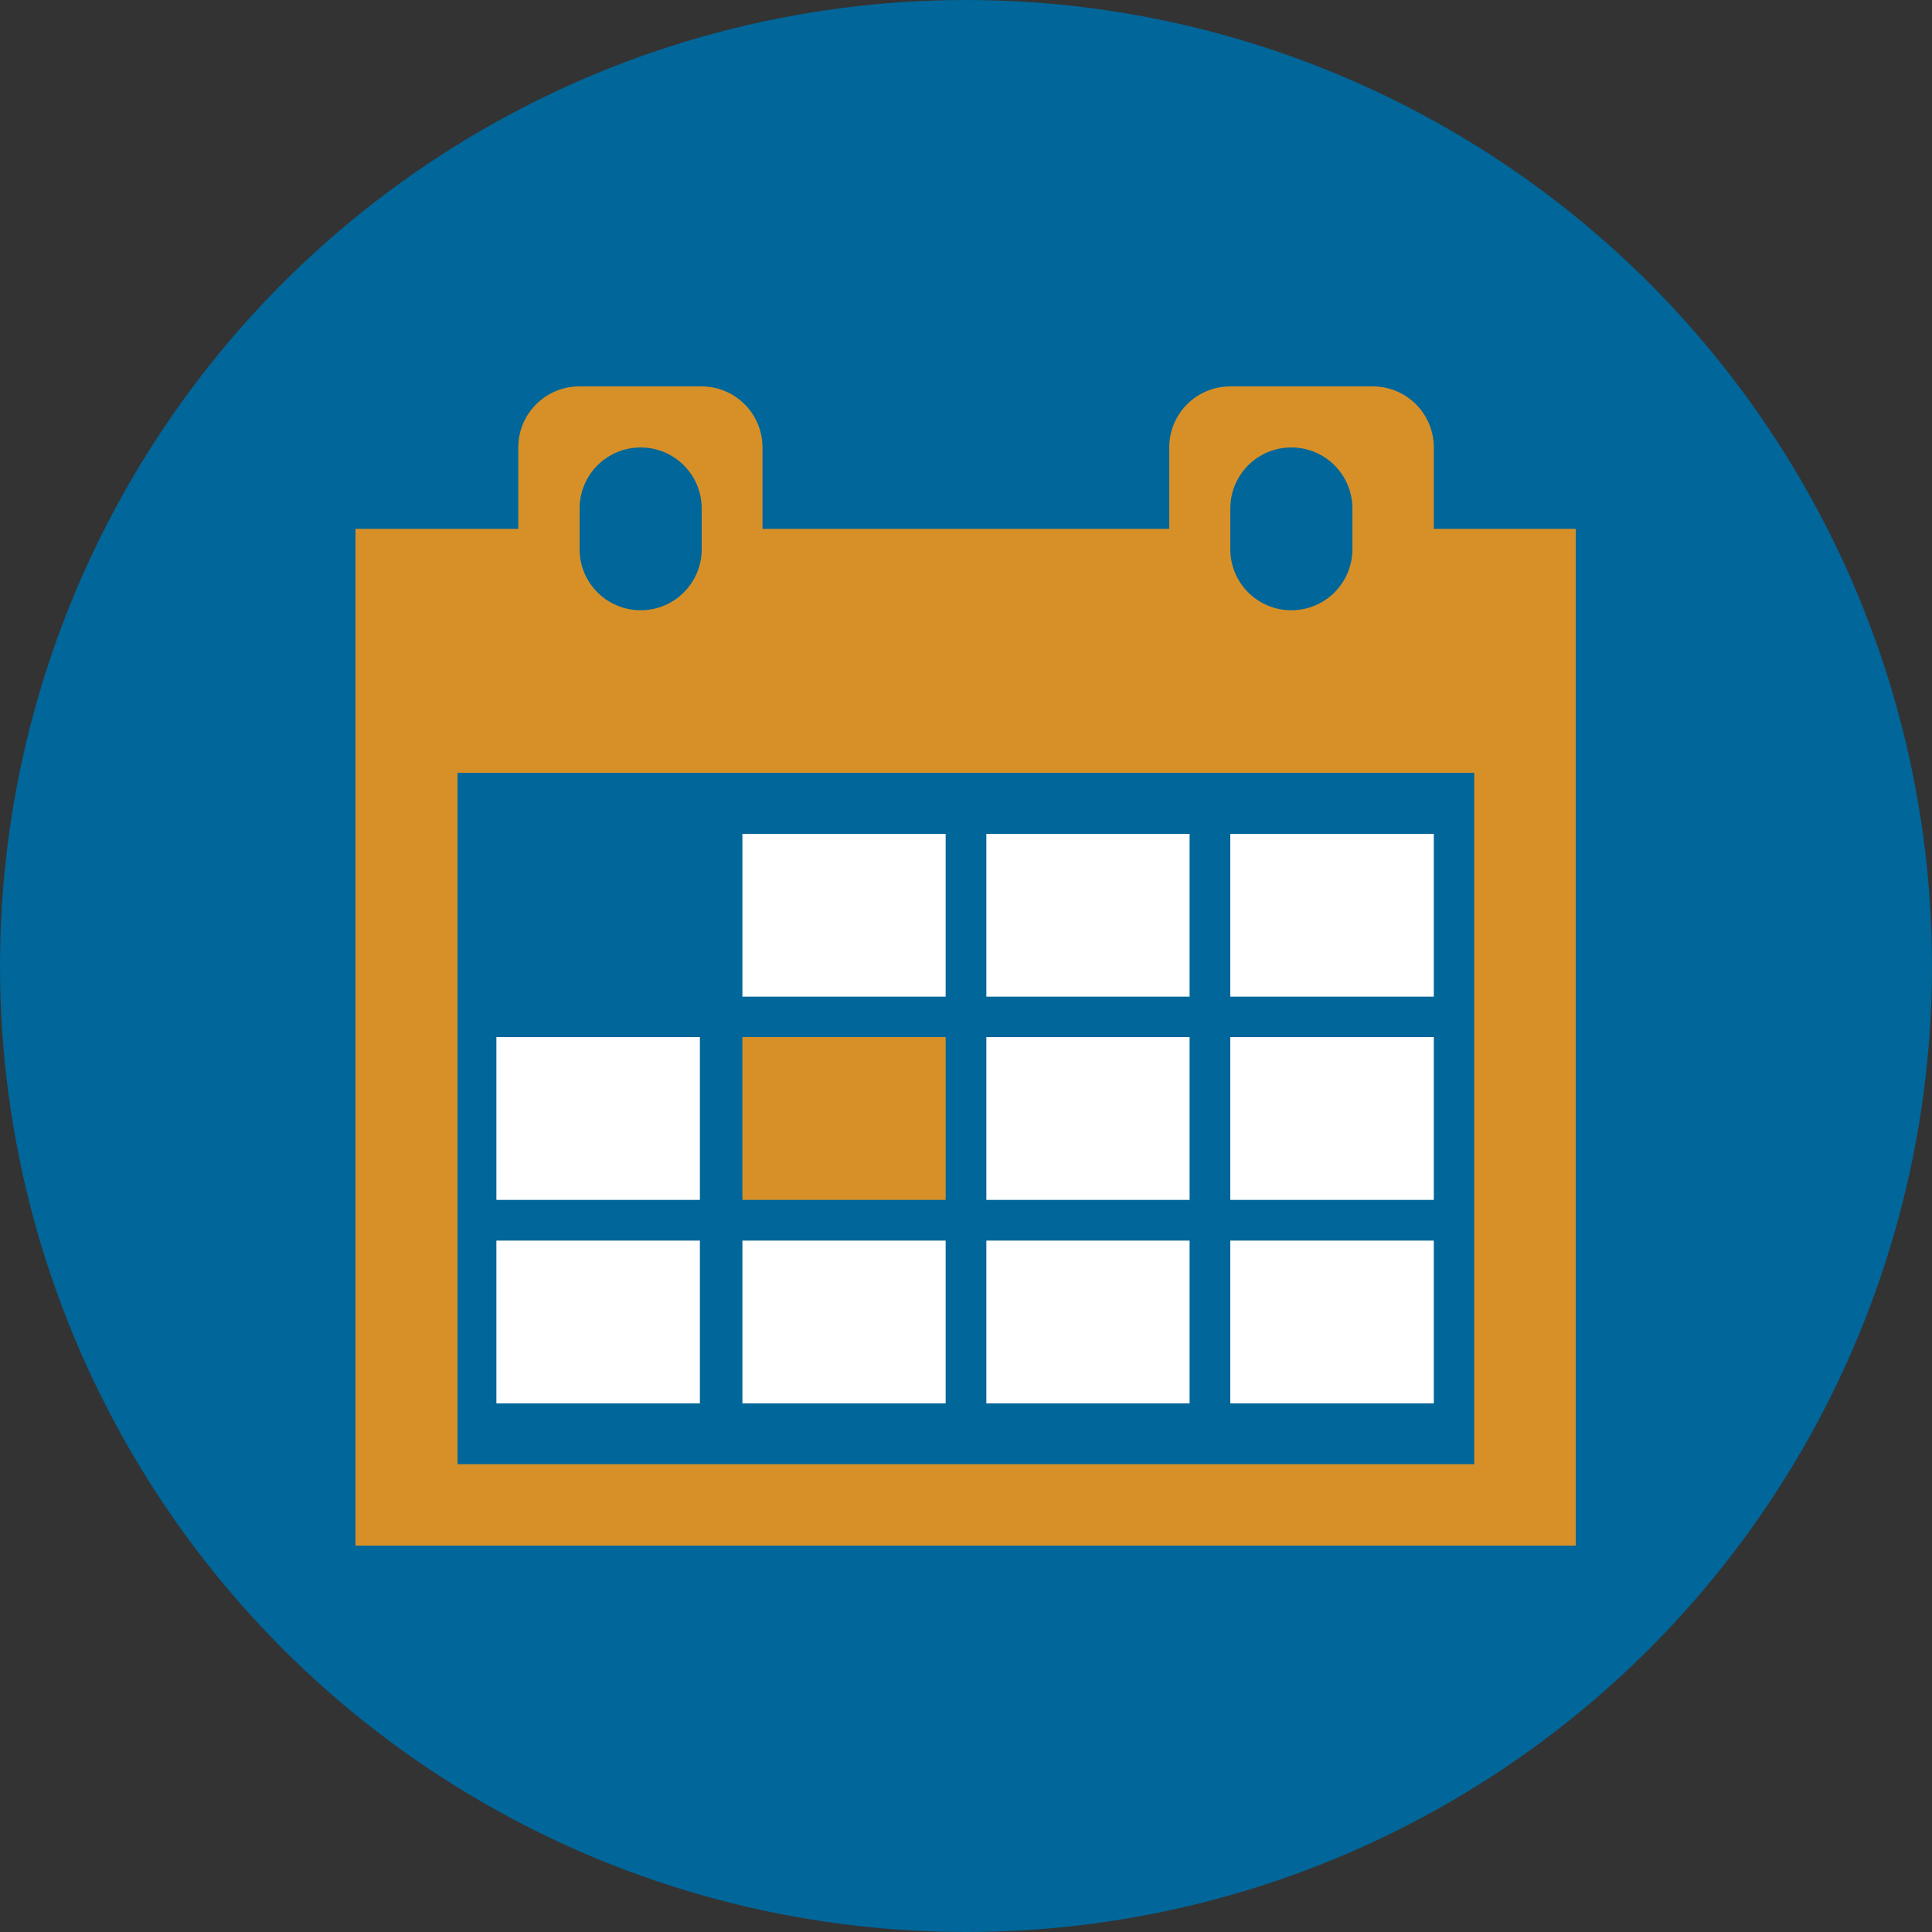
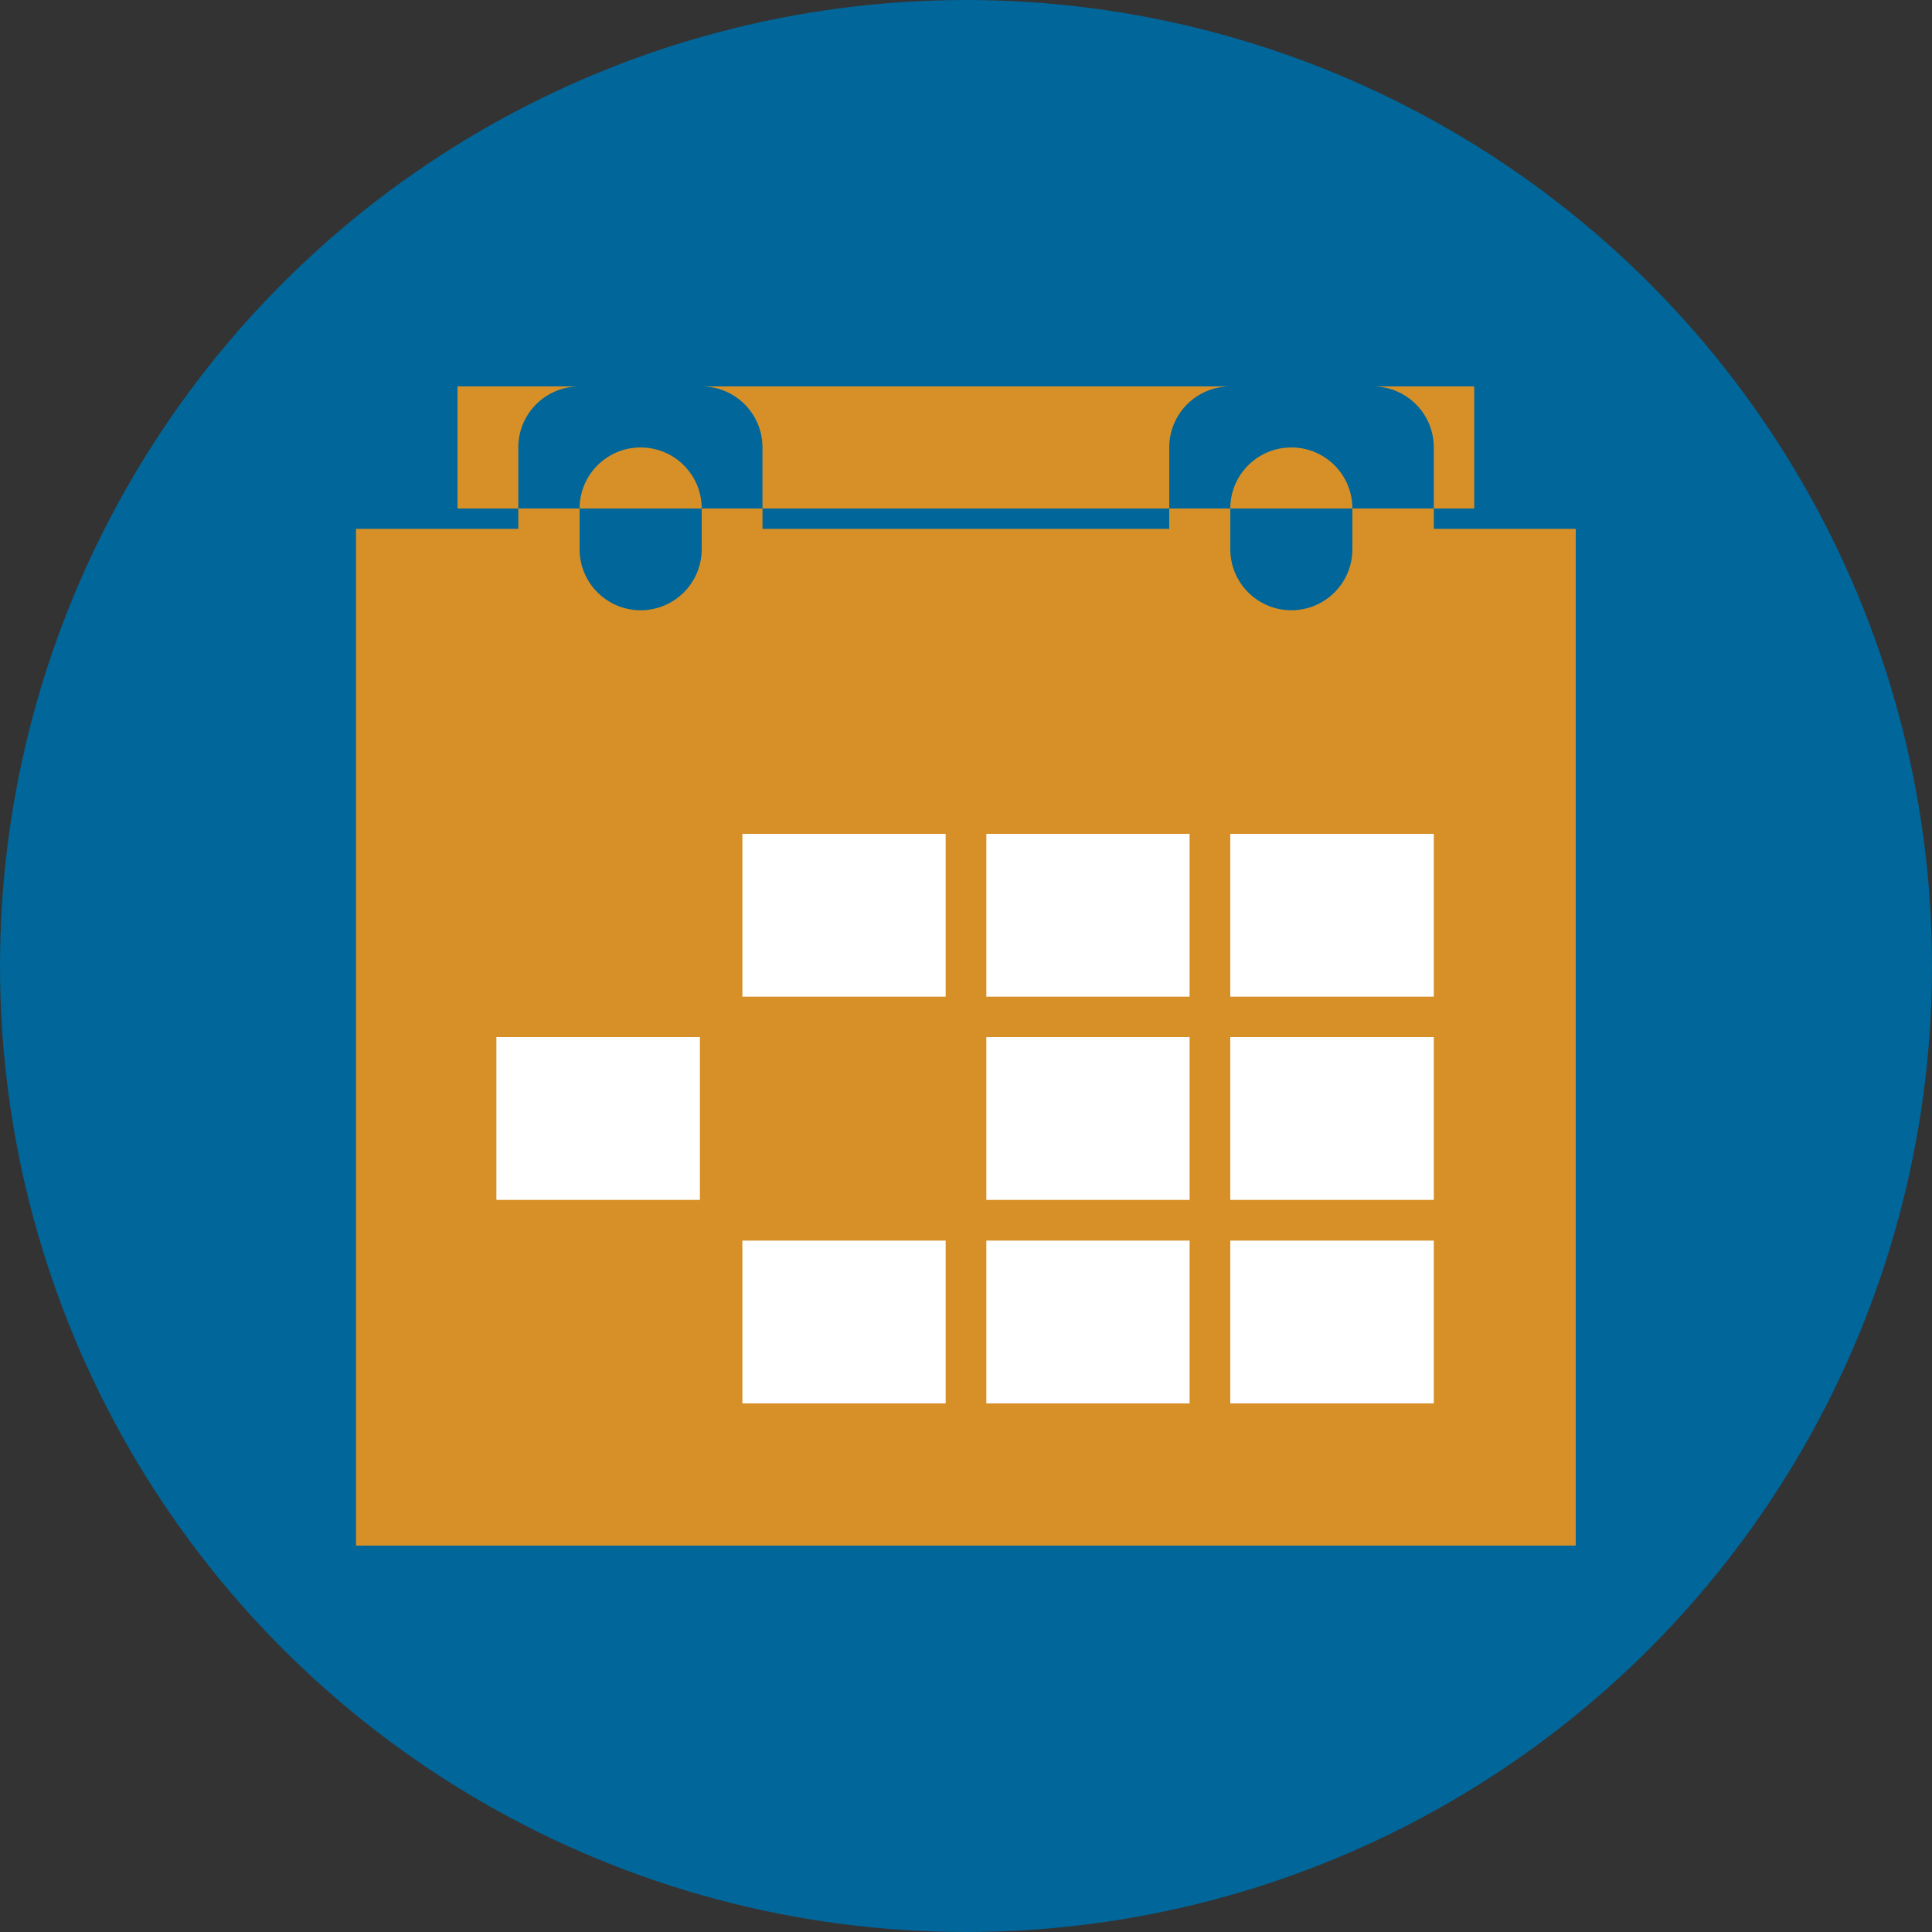
<svg xmlns="http://www.w3.org/2000/svg" id="Layer_1" viewBox="0 0 75 75">
  <rect x="0" y="0" width="75" height="75" fill="#333333" stroke="none" />
  <defs>
    <style>.cls-1{fill:none;}.cls-1,.cls-2,.cls-3,.cls-4{stroke-width:0px;}.cls-5{clip-path:url(#clippath-1);}.cls-2{fill:#016699;}.cls-6{clip-path:url(#clippath);}.cls-3{fill:#d79028;}.cls-4{fill:#fff;}</style>
    <clipPath id="clippath">
      <rect class="cls-1" x="13.82" y="15" width="47.37" height="45" />
    </clipPath>
    <clipPath id="clippath-1">
      <rect class="cls-1" x="13.82" y="15" width="47.37" height="45" />
    </clipPath>
  </defs>
  <circle class="cls-2" cx="37.5" cy="37.5" r="37.5" />
  <g id="Calendar_skip_payments">
    <g class="cls-6">
      <g class="cls-5">
-         <path class="cls-3" d="M55.66,20.53v-3.16c0-1.31-1.06-2.37-2.37-2.37h-5.53c-1.31,0-2.37,1.06-2.37,2.37v3.16h-15.79v-3.16c0-1.31-1.06-2.37-2.37-2.37h-4.74c-1.31,0-2.37,1.06-2.37,2.37v3.16h-6.32v39.47h47.37V20.53h-5.53ZM47.76,19.74c0-1.31,1.06-2.37,2.37-2.37s2.37,1.06,2.37,2.37v1.58c0,1.31-1.06,2.37-2.37,2.37s-2.37-1.06-2.37-2.37v-1.58ZM22.5,19.74c0-1.31,1.06-2.37,2.37-2.37s2.37,1.06,2.37,2.37v1.58c0,1.31-1.06,2.37-2.37,2.37s-2.37-1.06-2.37-2.37v-1.58ZM57.24,56.84H17.76v-26.84h39.47v26.84Z" />
+         <path class="cls-3" d="M55.66,20.53v-3.16c0-1.31-1.06-2.37-2.37-2.37h-5.53c-1.31,0-2.37,1.06-2.37,2.37v3.16h-15.79v-3.16c0-1.31-1.06-2.37-2.37-2.37h-4.74c-1.31,0-2.37,1.06-2.37,2.37v3.16h-6.32v39.47h47.37V20.53h-5.53ZM47.76,19.74c0-1.31,1.06-2.37,2.37-2.37s2.37,1.06,2.37,2.37v1.58c0,1.31-1.06,2.37-2.37,2.37s-2.37-1.06-2.37-2.37v-1.58ZM22.5,19.74c0-1.31,1.06-2.37,2.37-2.37s2.37,1.06,2.37,2.37v1.58c0,1.31-1.06,2.37-2.37,2.37s-2.37-1.06-2.37-2.37v-1.58ZH17.76v-26.84h39.47v26.84Z" />
        <rect class="cls-3" x="28.82" y="40.26" width="7.89" height="6.32" />
        <rect class="cls-4" x="47.76" y="40.26" width="7.9" height="6.32" />
        <rect class="cls-4" x="47.76" y="32.37" width="7.9" height="6.32" />
        <rect class="cls-4" x="47.76" y="48.16" width="7.9" height="6.32" />
        <rect class="cls-4" x="38.29" y="32.37" width="7.89" height="6.32" />
        <rect class="cls-4" x="28.82" y="48.16" width="7.89" height="6.32" />
        <rect class="cls-4" x="38.29" y="40.26" width="7.89" height="6.32" />
        <rect class="cls-4" x="19.27" y="40.26" width="7.9" height="6.32" />
        <rect class="cls-4" x="28.82" y="32.37" width="7.89" height="6.32" />
        <rect class="cls-4" x="38.29" y="48.16" width="7.89" height="6.32" />
-         <rect class="cls-4" x="19.27" y="48.16" width="7.9" height="6.32" />
      </g>
    </g>
  </g>
</svg>